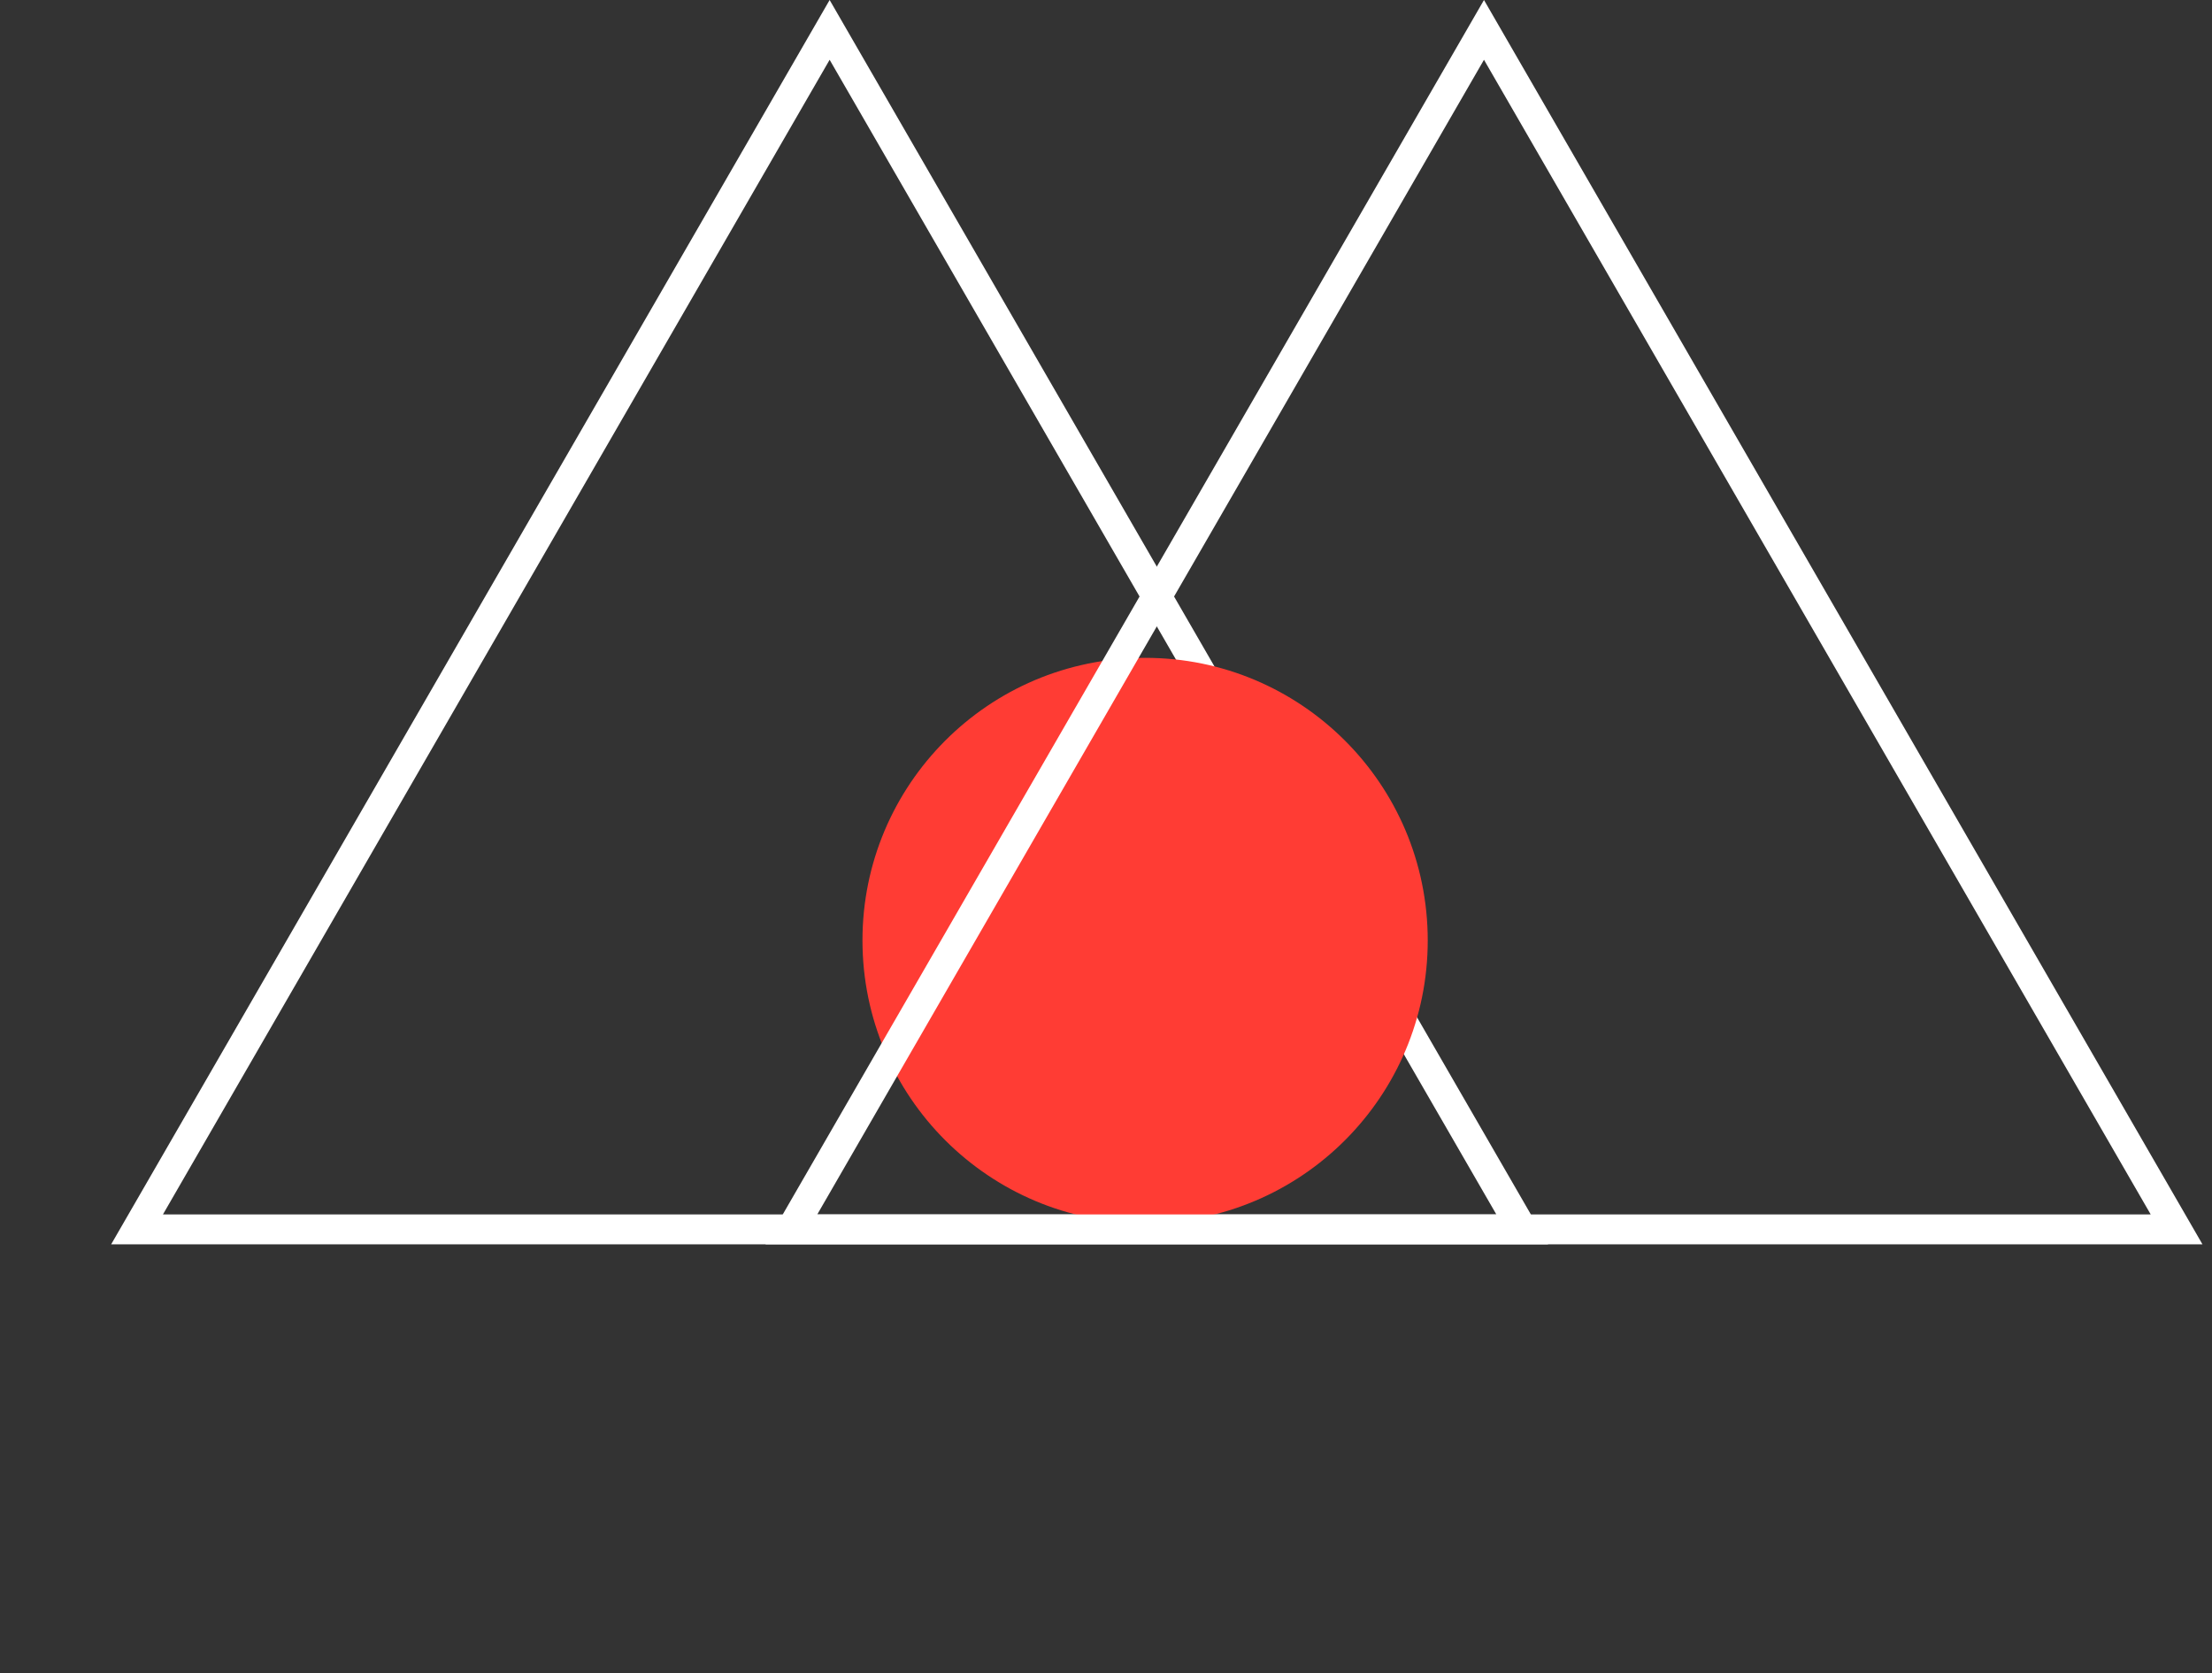
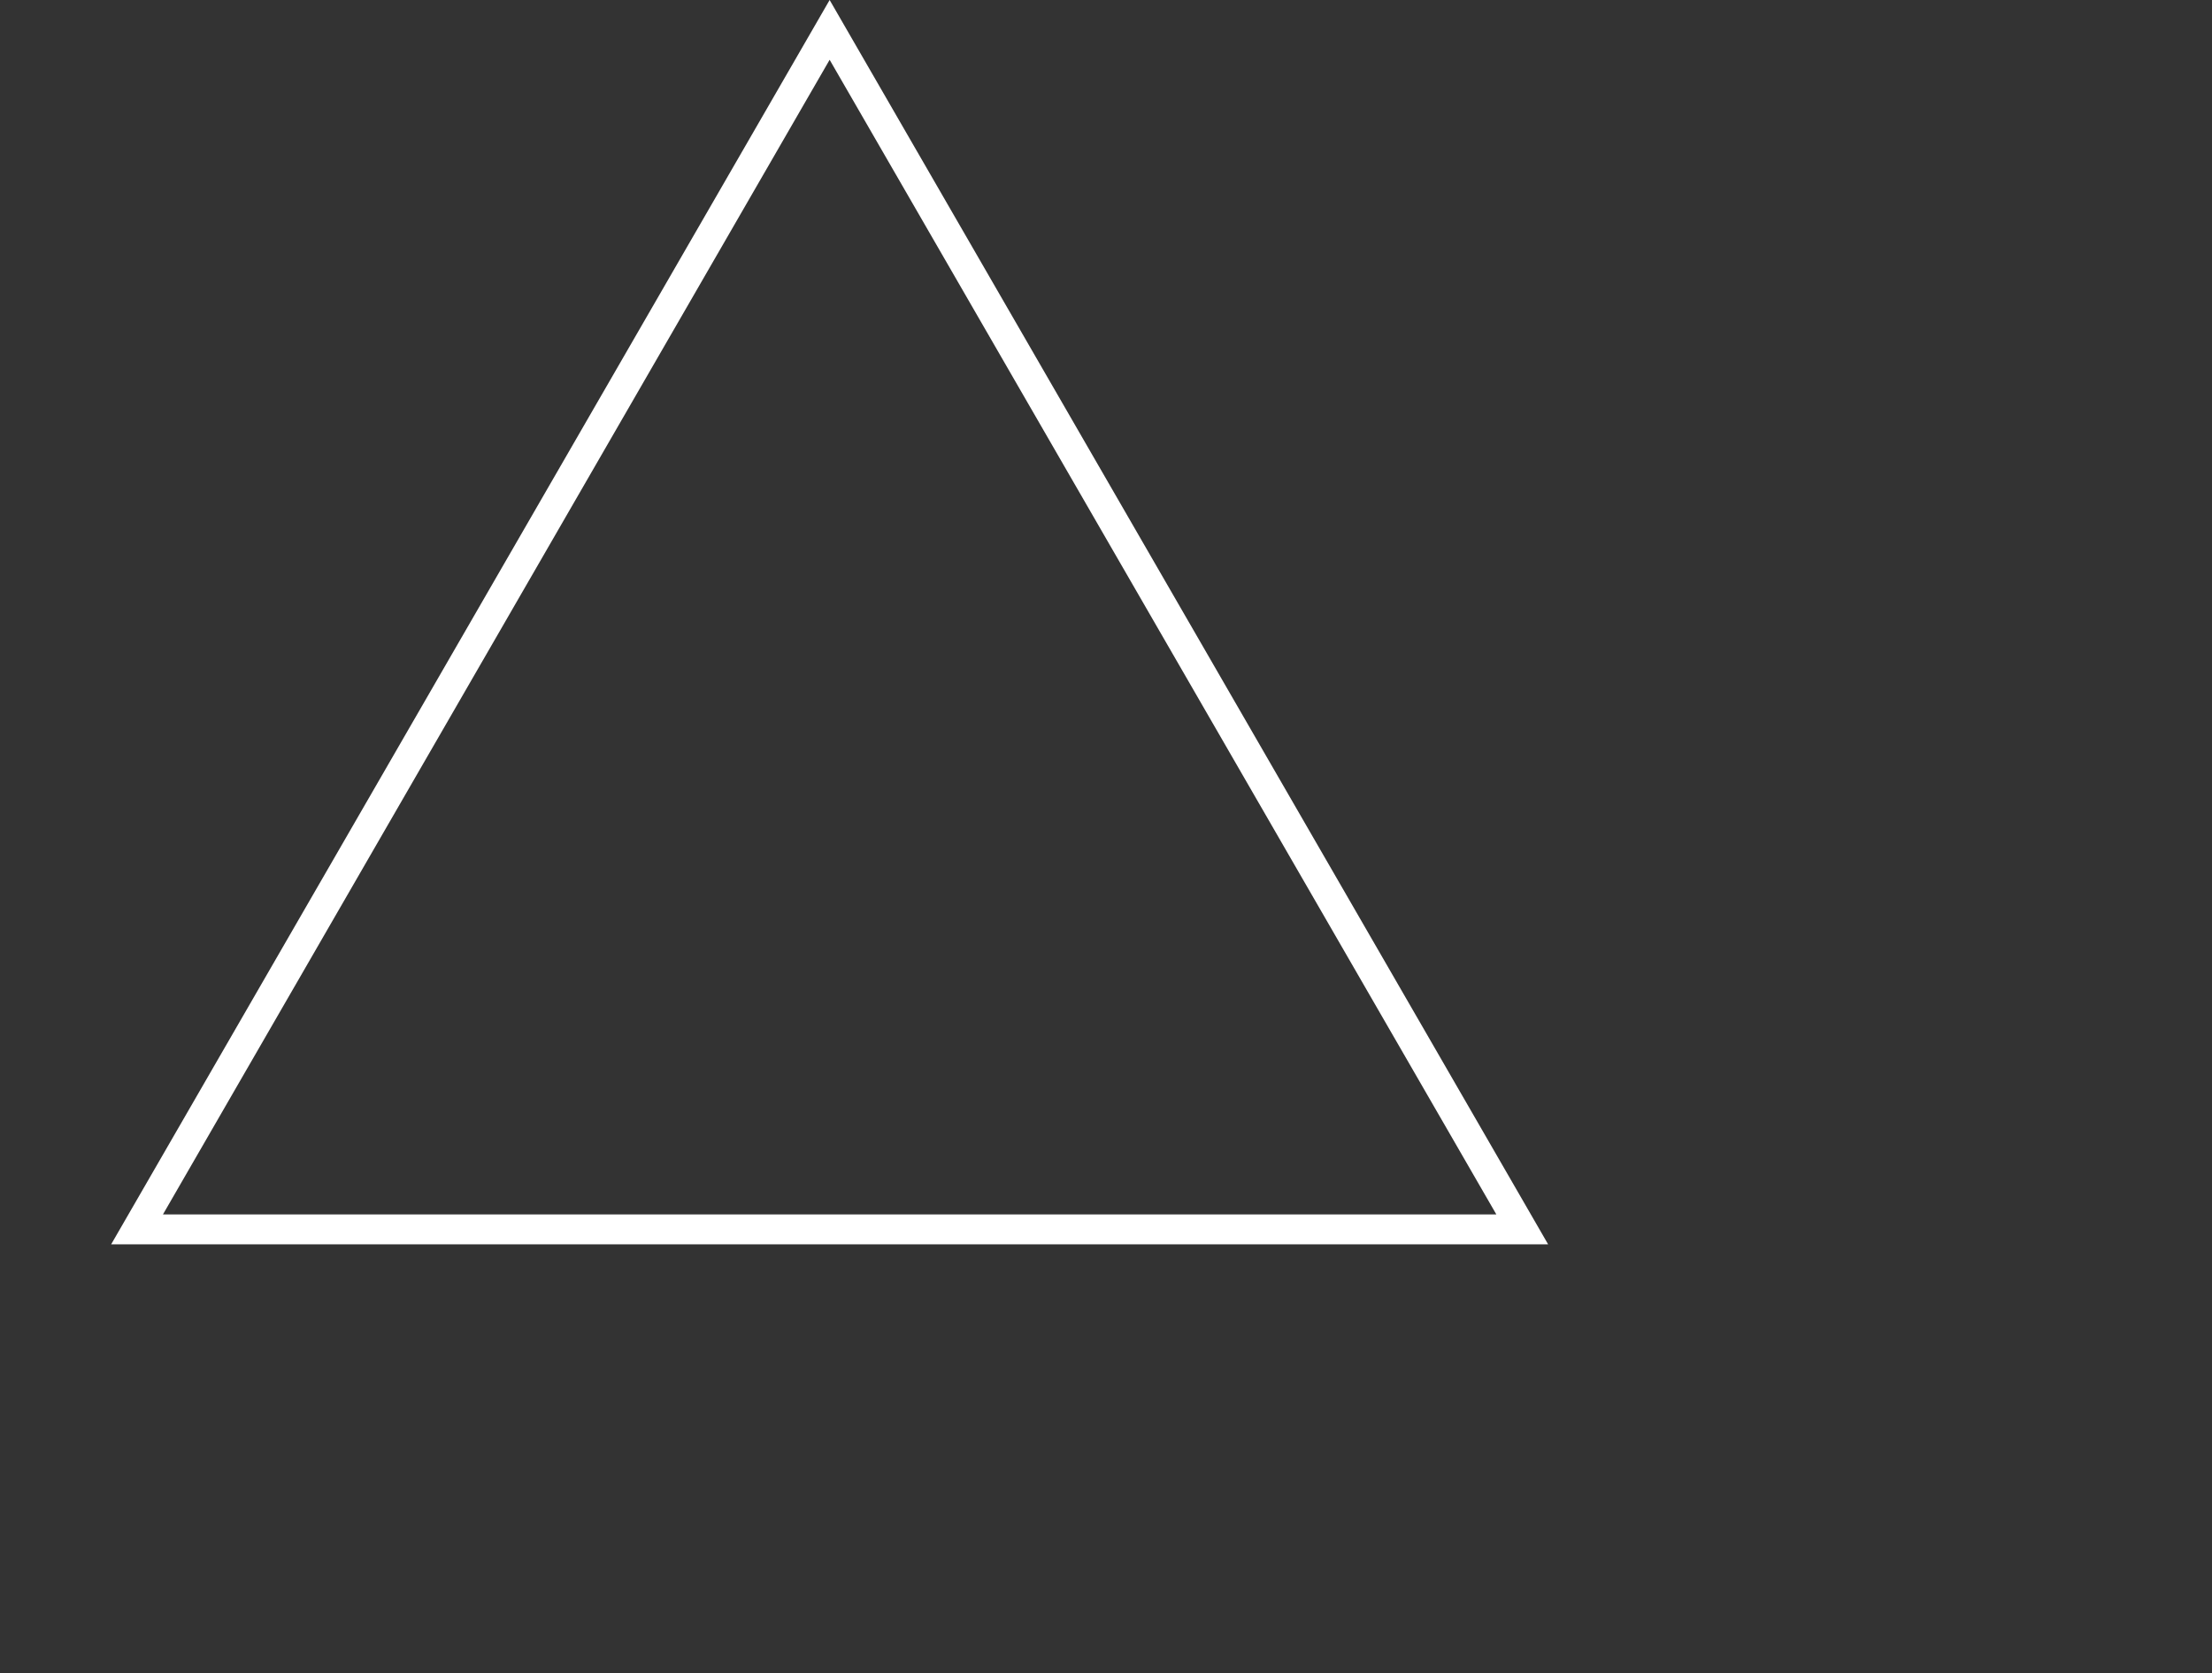
<svg xmlns="http://www.w3.org/2000/svg" width="115" height="87" viewBox="0 0 115 87" fill="none">
  <rect x="0" y="0" width="115" height="87" fill="#333333" stroke="none" />
  <path d="M7.125 63.921L43.132 1.554L79.14 63.921H7.125Z" stroke="white" stroke-width="1.554" />
-   <path d="M59.907 63.587C68.019 63.381 74.428 56.637 74.222 48.524C74.016 40.411 67.272 34.002 59.159 34.209C51.046 34.415 44.637 41.159 44.844 49.272C45.05 57.384 51.794 63.794 59.907 63.587Z" fill="#FF3C34" />
-   <path d="M41.143 63.921L77.151 1.554L113.159 63.921H41.143Z" stroke="white" stroke-width="1.554" />
</svg>